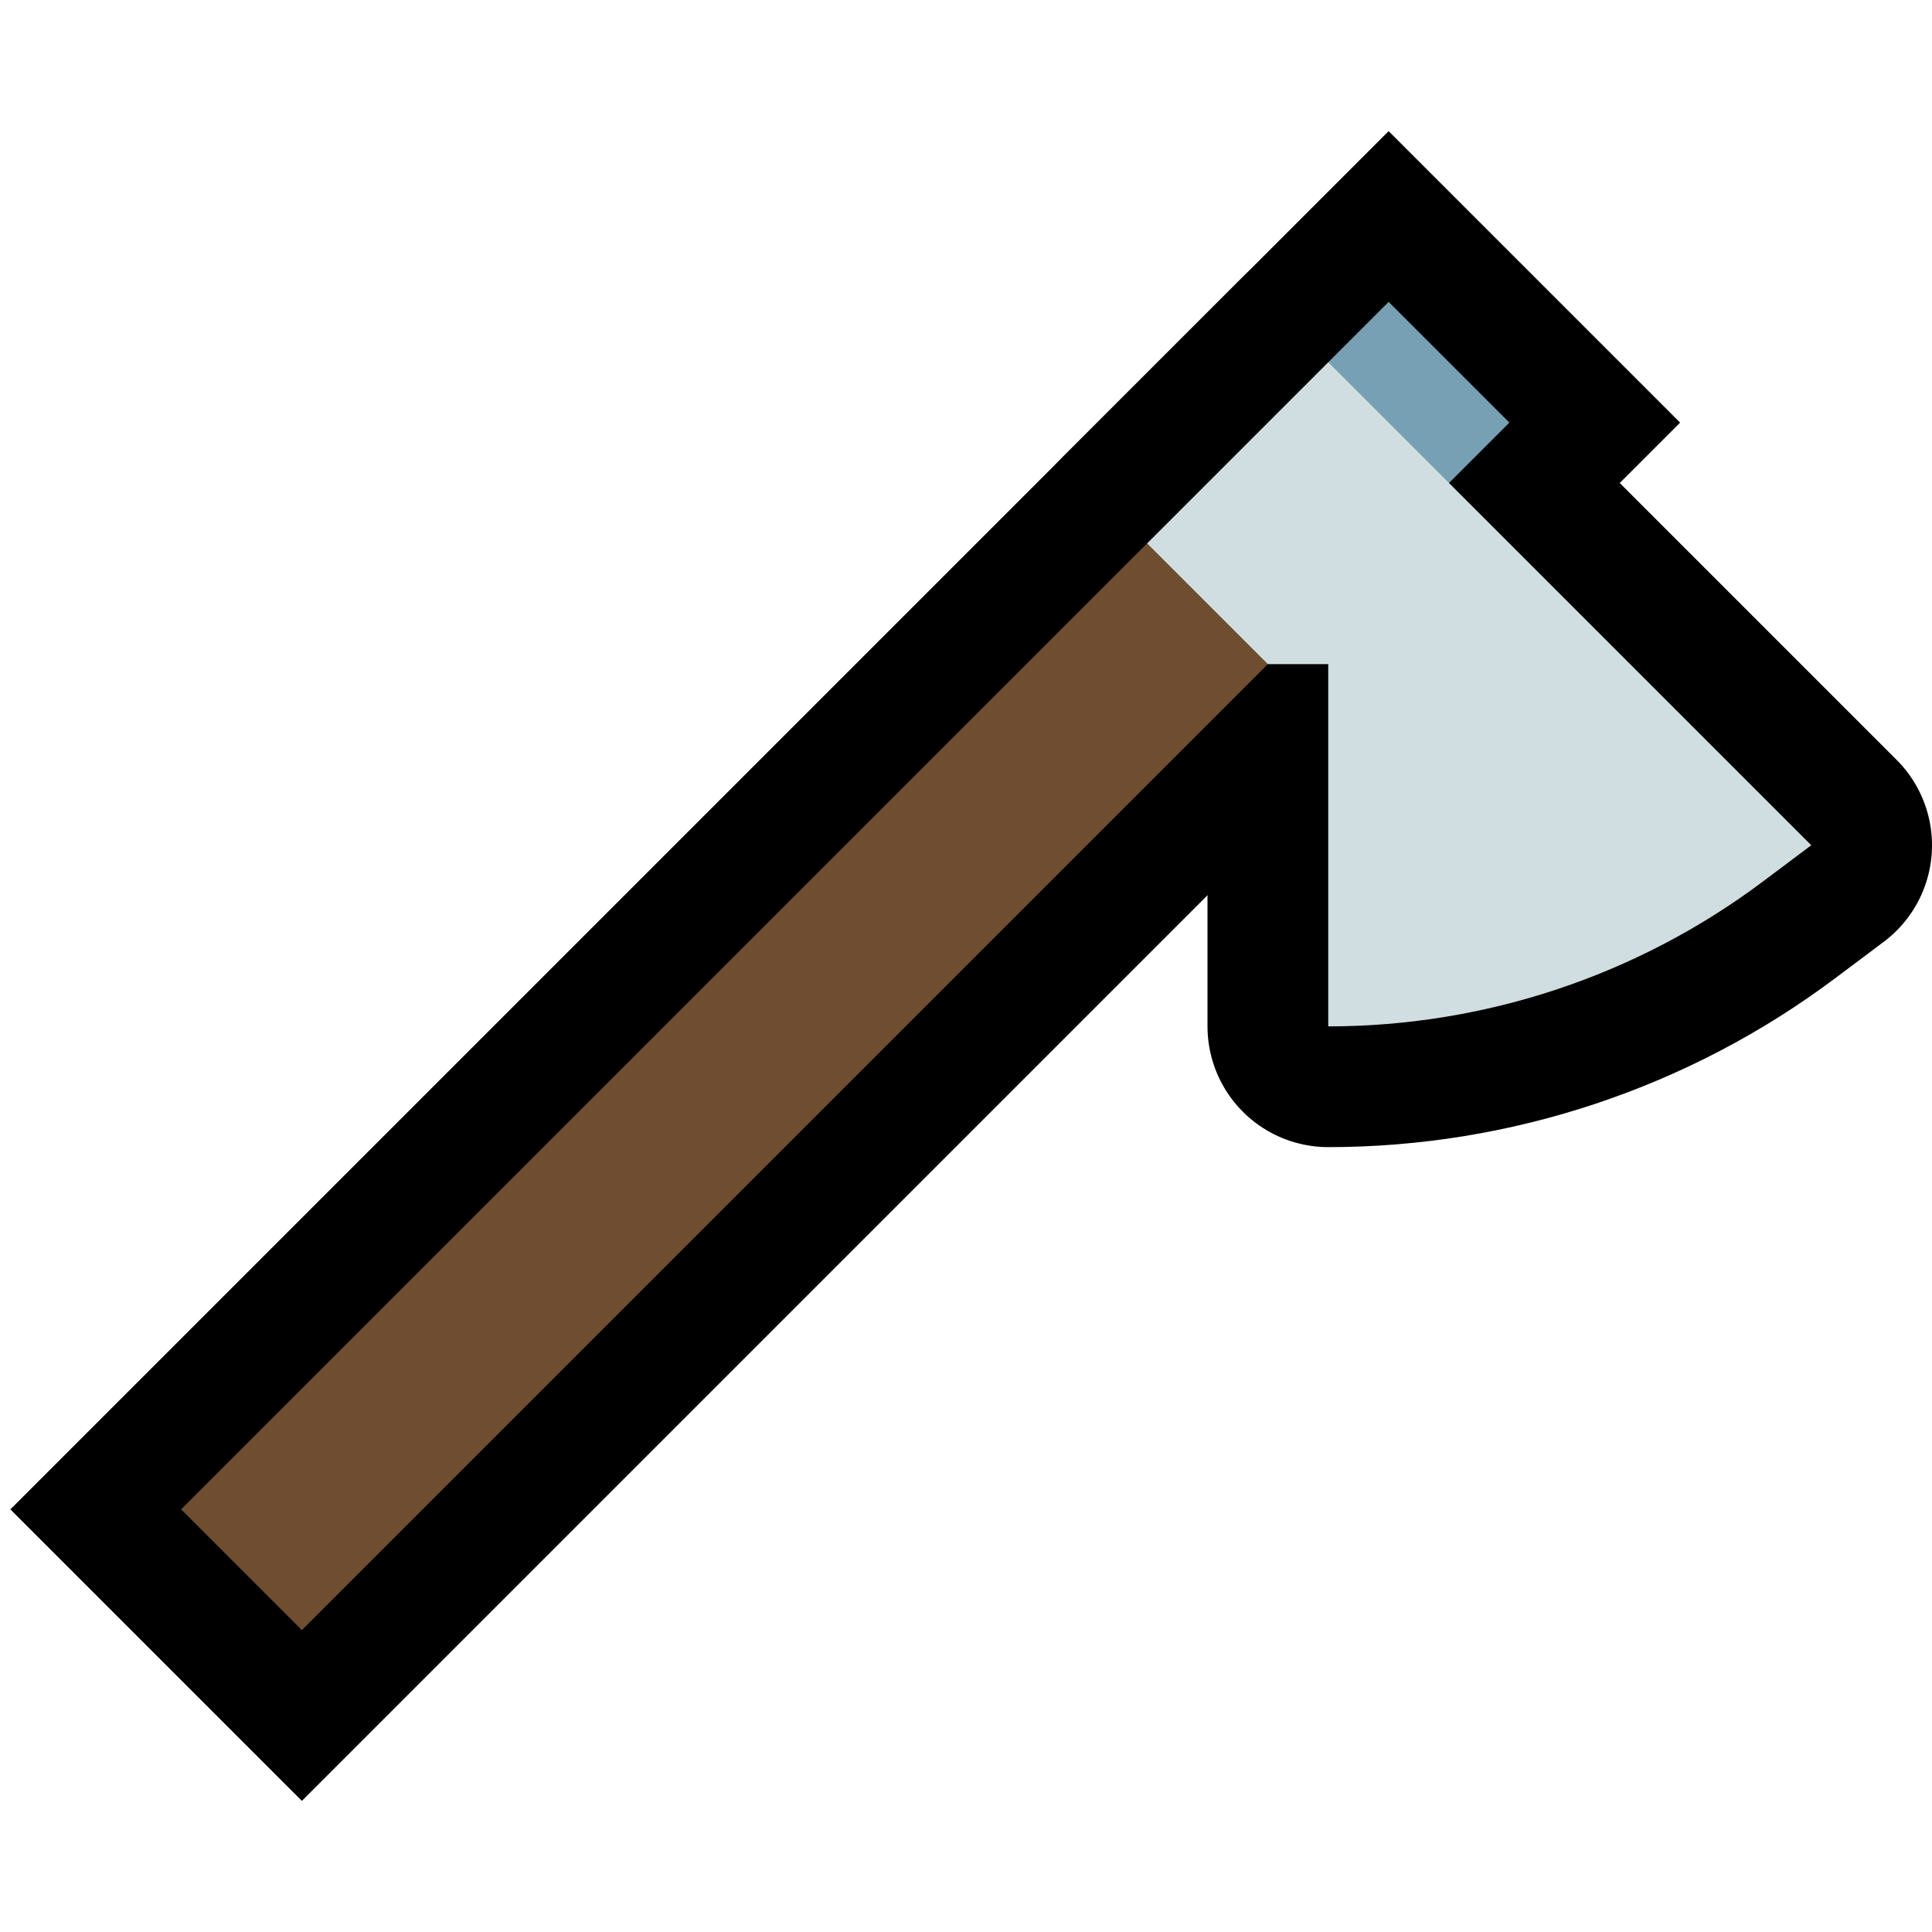
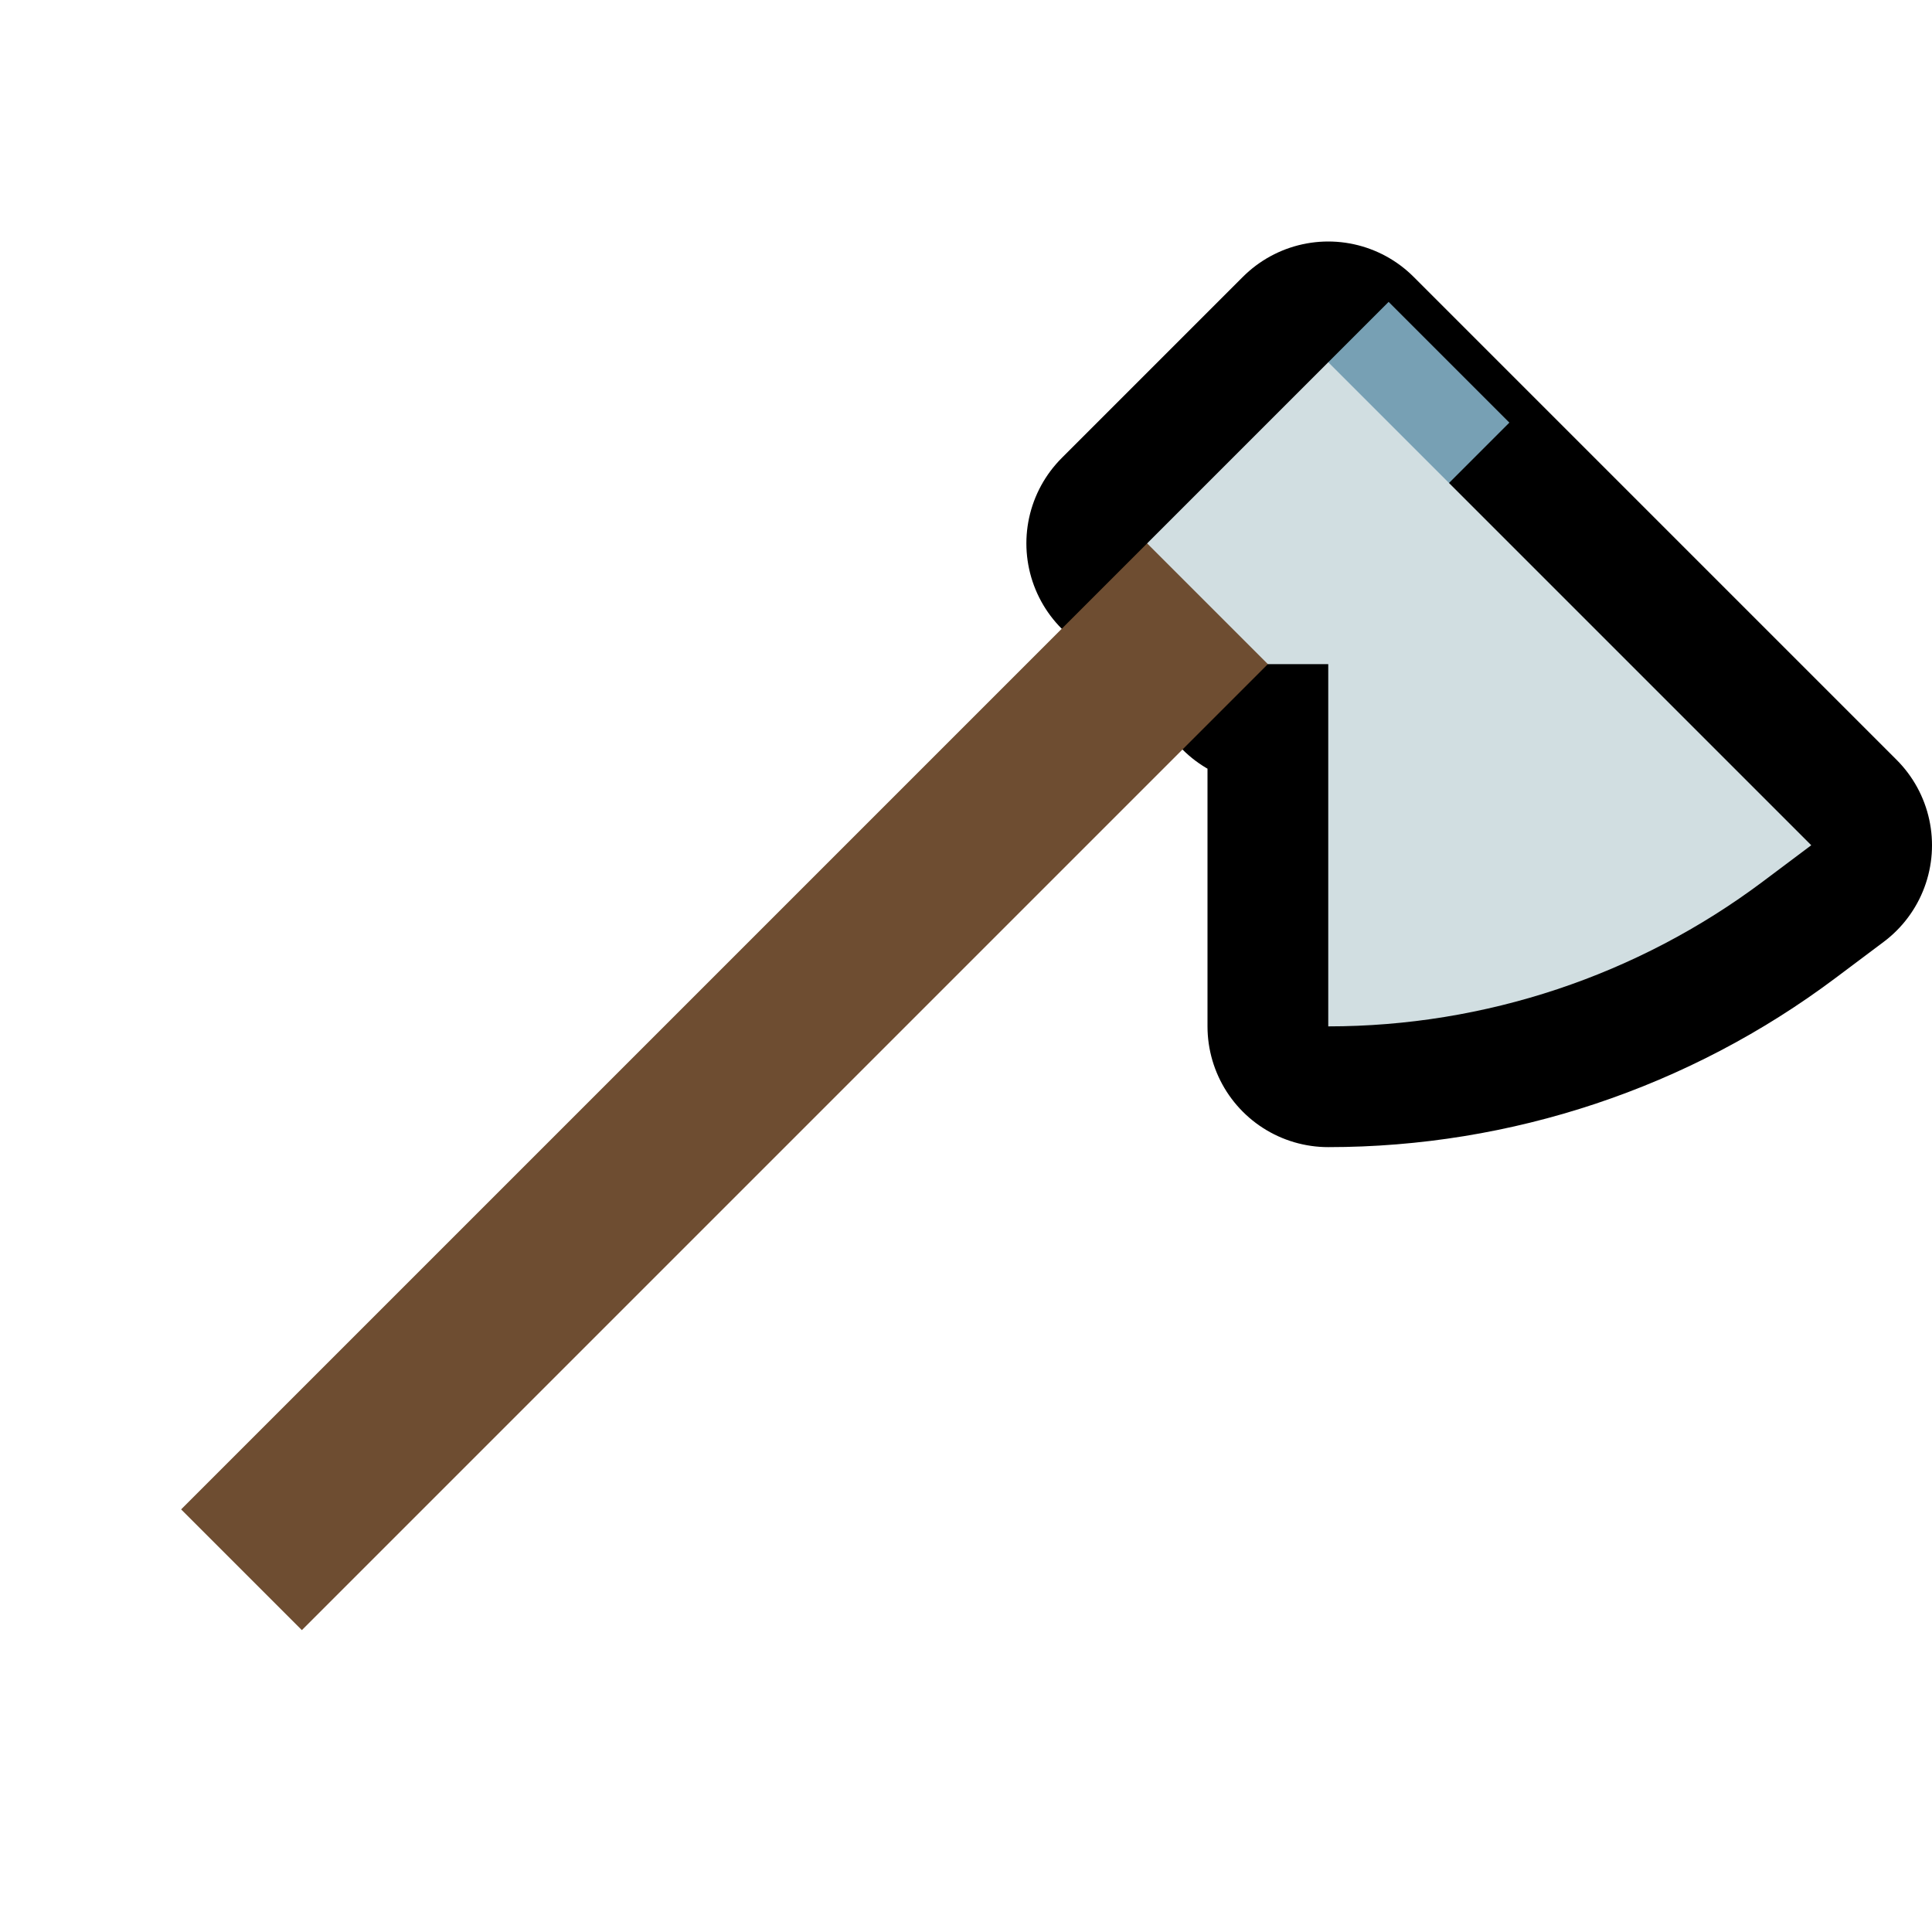
<svg xmlns="http://www.w3.org/2000/svg" clip-rule="evenodd" fill-rule="evenodd" stroke-linejoin="round" stroke-miterlimit="7" viewBox="0 0 32 32">
  <clipPath id="a">
    <path clip-rule="evenodd" d="m0 0h32v32h-32z" />
  </clipPath>
-   <path d="m0 0h32v32h-32z" fill="none" />
+   <path d="m0 0h32v32h-32" fill="none" />
  <g clip-path="url(#a)">
-     <path d="m27.828 7-22.828 22.828-4.828-4.828 22.828-22.828z" fill-rule="nonzero" />
    <path d="m22 6 8 8s-.33.247-.8.6c-2.077 1.558-4.604 2.4-7.2 2.4v-6h-1l-2-2z" fill="none" stroke="#000" stroke-width="4" />
    <path d="m3 25 2 2 16-16v-2h-2z" fill="#6e4d31" />
    <path d="m22 6 1-1 2 2-1 1h-2z" fill="#77a0b4" />
    <path d="m22 6 8 8s-.33.247-.8.6c-2.077 1.558-4.604 2.4-7.2 2.4v-6h-1l-2-2z" fill="#d1dee1" />
  </g>
</svg>